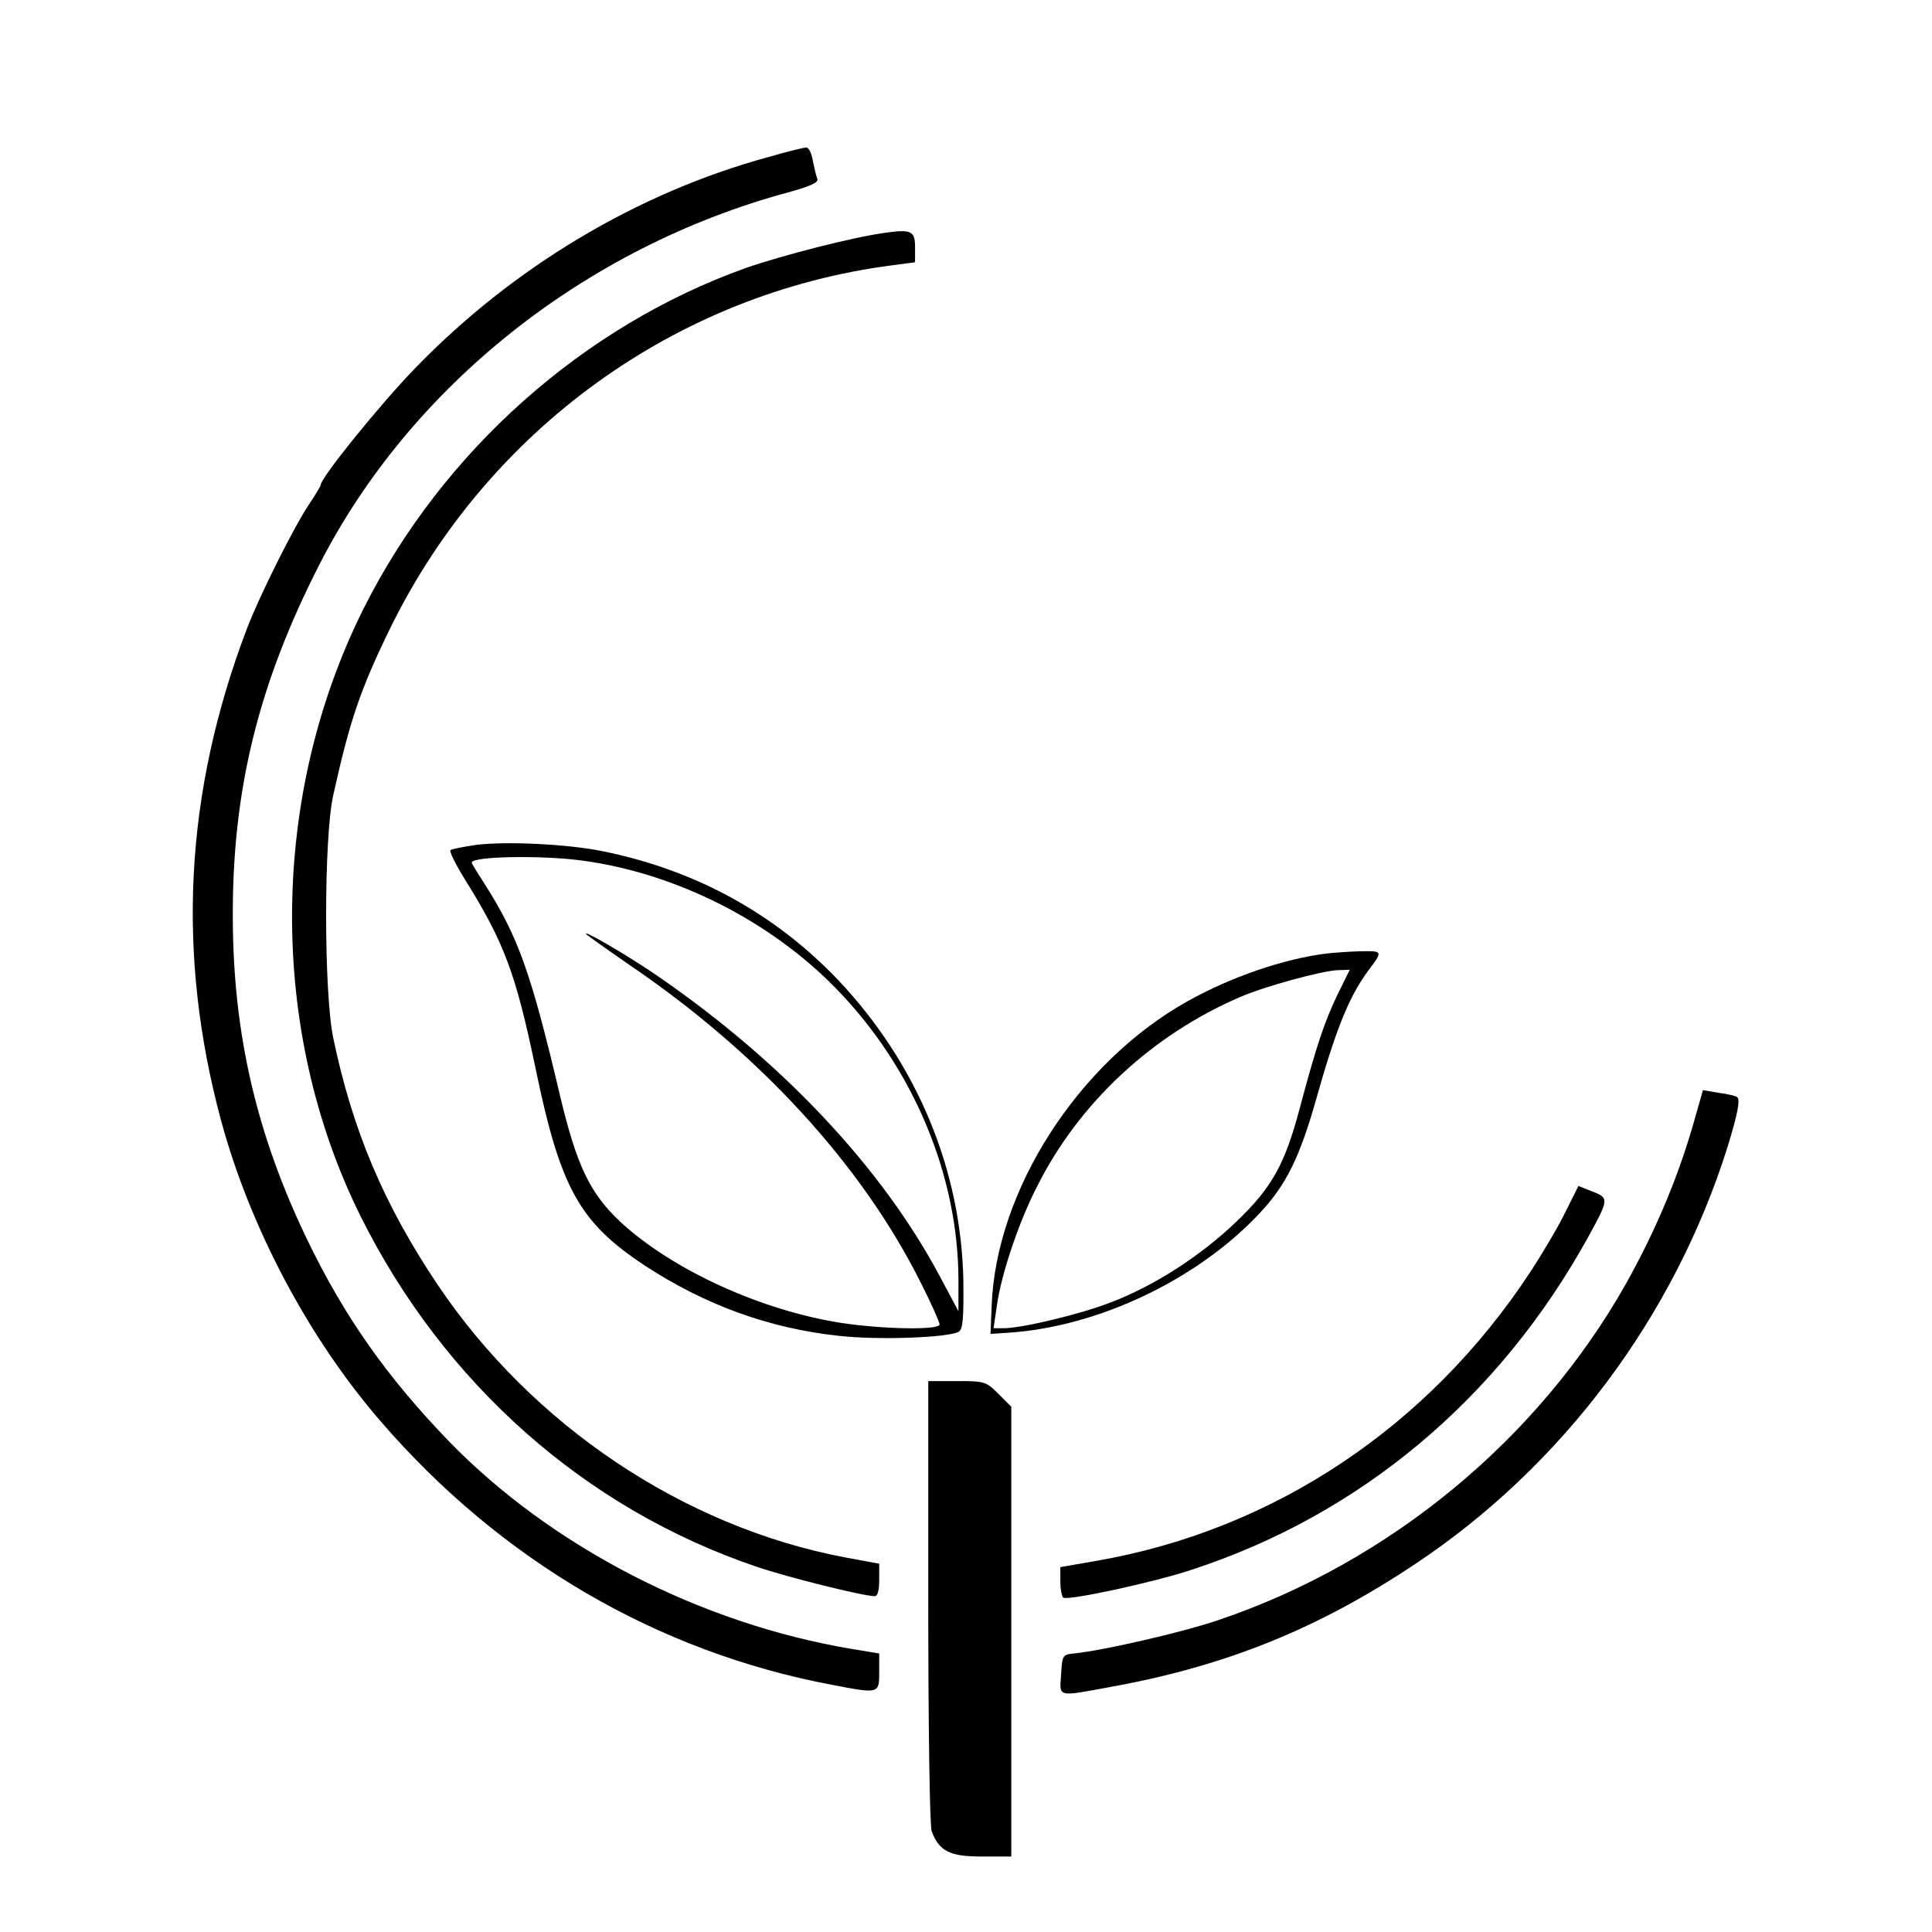
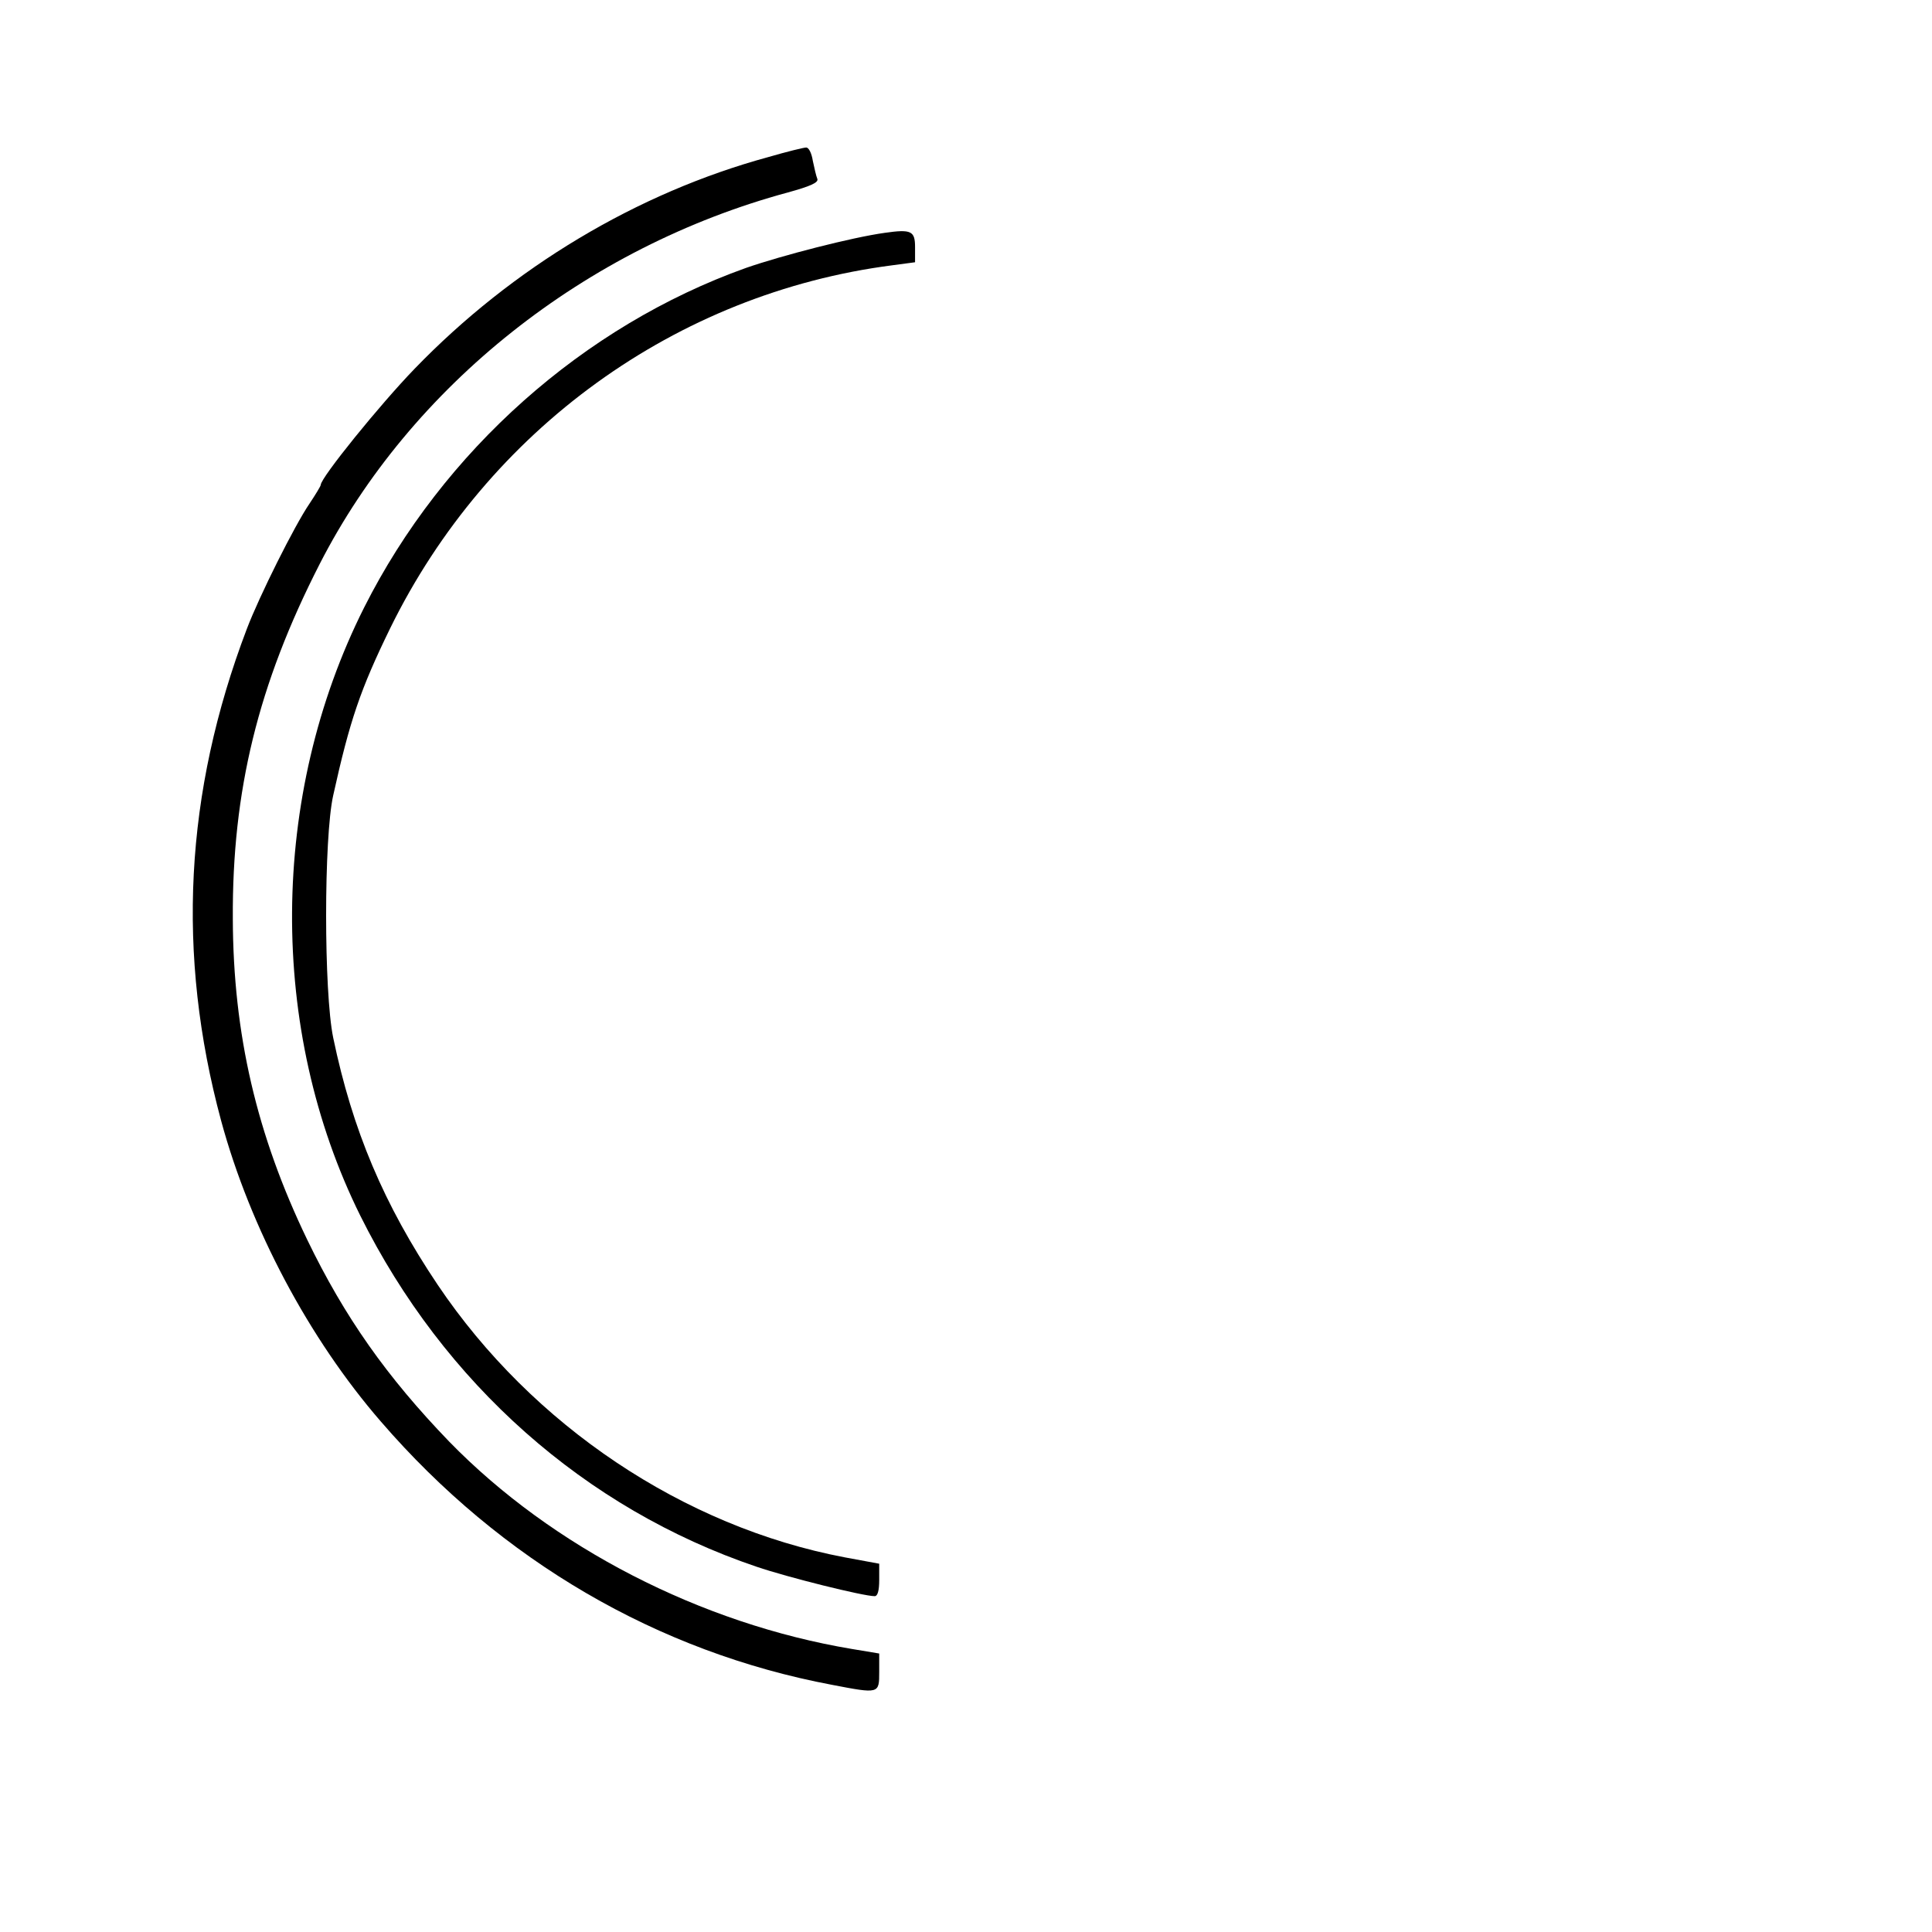
<svg xmlns="http://www.w3.org/2000/svg" version="1.0" width="512pt" height="512pt" viewBox="0 0 512 512" preserveAspectRatio="xMidYMid meet">
  <g transform="translate(0,512) scale(0.1,-0.1)" fill="#000000" stroke="none">
    <path d="M2037 4704 c-349 -95 -679 -293 -938 -561 -92 -95 -249 -289 -249 -308 0 -3 -14 -26 -30 -50 -39 -57 -133 -245 -166 -332 -165 -434 -187 -862 -68 -1303 77 -284 233 -578 424 -798 318 -368 733 -610 1195 -697 125 -24 125 -24 125 34 l0 49 -72 12 c-401 67 -795 270 -1067 549 -166 172 -278 331 -377 536 -134 278 -196 545 -197 850 -2 339 67 621 230 940 242 473 705 840 1241 985 58 16 82 26 78 36 -3 7 -8 29 -12 48 -3 20 -11 36 -18 35 -6 0 -51 -11 -99 -25z" />
    <path d="M2345 4503 c-87 -12 -273 -60 -368 -93 -431 -154 -803 -485 -1012 -900 -251 -499 -255 -1118 -10 -1612 221 -444 595 -776 1050 -930 82 -28 283 -78 313 -78 8 0 12 15 12 43 l0 43 -92 17 c-426 81 -827 349 -1078 722 -143 213 -226 410 -277 655 -25 121 -25 530 0 642 44 199 72 281 151 443 258 526 758 888 1331 962 l60 8 0 40 c0 43 -10 48 -80 38z" />
-     <path d="M1262 2881 c-34 -5 -65 -11 -68 -14 -4 -3 14 -39 39 -79 104 -167 134 -249 186 -498 66 -319 116 -409 290 -524 159 -104 328 -166 513 -186 105 -12 293 -5 319 11 11 7 13 36 12 136 -6 294 -123 575 -332 796 -168 176 -377 291 -623 341 -92 19 -254 27 -336 17z m284 -42 c247 -34 496 -160 671 -340 204 -210 323 -495 323 -773 l0 -81 -49 92 c-153 287 -414 566 -746 795 -78 54 -210 131 -190 111 6 -5 55 -40 110 -78 347 -235 619 -532 775 -844 28 -55 50 -105 50 -111 0 -15 -147 -13 -260 4 -213 33 -449 141 -586 268 -81 76 -116 150 -160 335 -77 327 -111 421 -200 561 -19 29 -34 54 -34 56 0 17 189 20 296 5z" />
-     <path d="M3515 2593 c-113 -14 -253 -62 -369 -127 -289 -162 -507 -501 -518 -807 l-3 -74 45 3 c241 15 508 143 672 321 66 71 102 144 144 291 54 192 88 276 138 345 42 56 42 55 -21 54 -32 -1 -71 -4 -88 -6z m29 -110 c-34 -71 -55 -133 -99 -298 -40 -151 -74 -212 -169 -303 -94 -90 -216 -169 -331 -213 -79 -31 -236 -69 -286 -69 l-26 0 9 61 c11 80 57 219 107 316 111 221 305 401 538 501 67 29 219 70 259 71 l31 1 -33 -67z" />
-     <path d="M4495 2168 c-43 -157 -104 -303 -186 -450 -233 -413 -627 -738 -1079 -891 -96 -33 -311 -82 -385 -89 -29 -3 -30 -5 -33 -56 -4 -61 -13 -59 134 -32 303 55 548 154 804 325 390 259 687 656 828 1105 27 88 35 127 25 133 -4 3 -26 8 -49 11 l-41 7 -18 -63z" />
-     <path d="M4150 1911 c-17 -36 -60 -109 -94 -161 -269 -410 -679 -684 -1148 -766 l-98 -17 0 -38 c0 -21 4 -40 8 -43 14 -8 237 40 337 73 450 146 818 455 1054 883 55 100 55 103 12 120 l-38 15 -33 -66z" />
-     <path d="M2460 876 c0 -340 4 -595 9 -609 20 -53 48 -67 133 -67 l78 0 0 596 0 596 -34 34 c-33 33 -37 34 -110 34 l-76 0 0 -584z" />
  </g>
</svg>